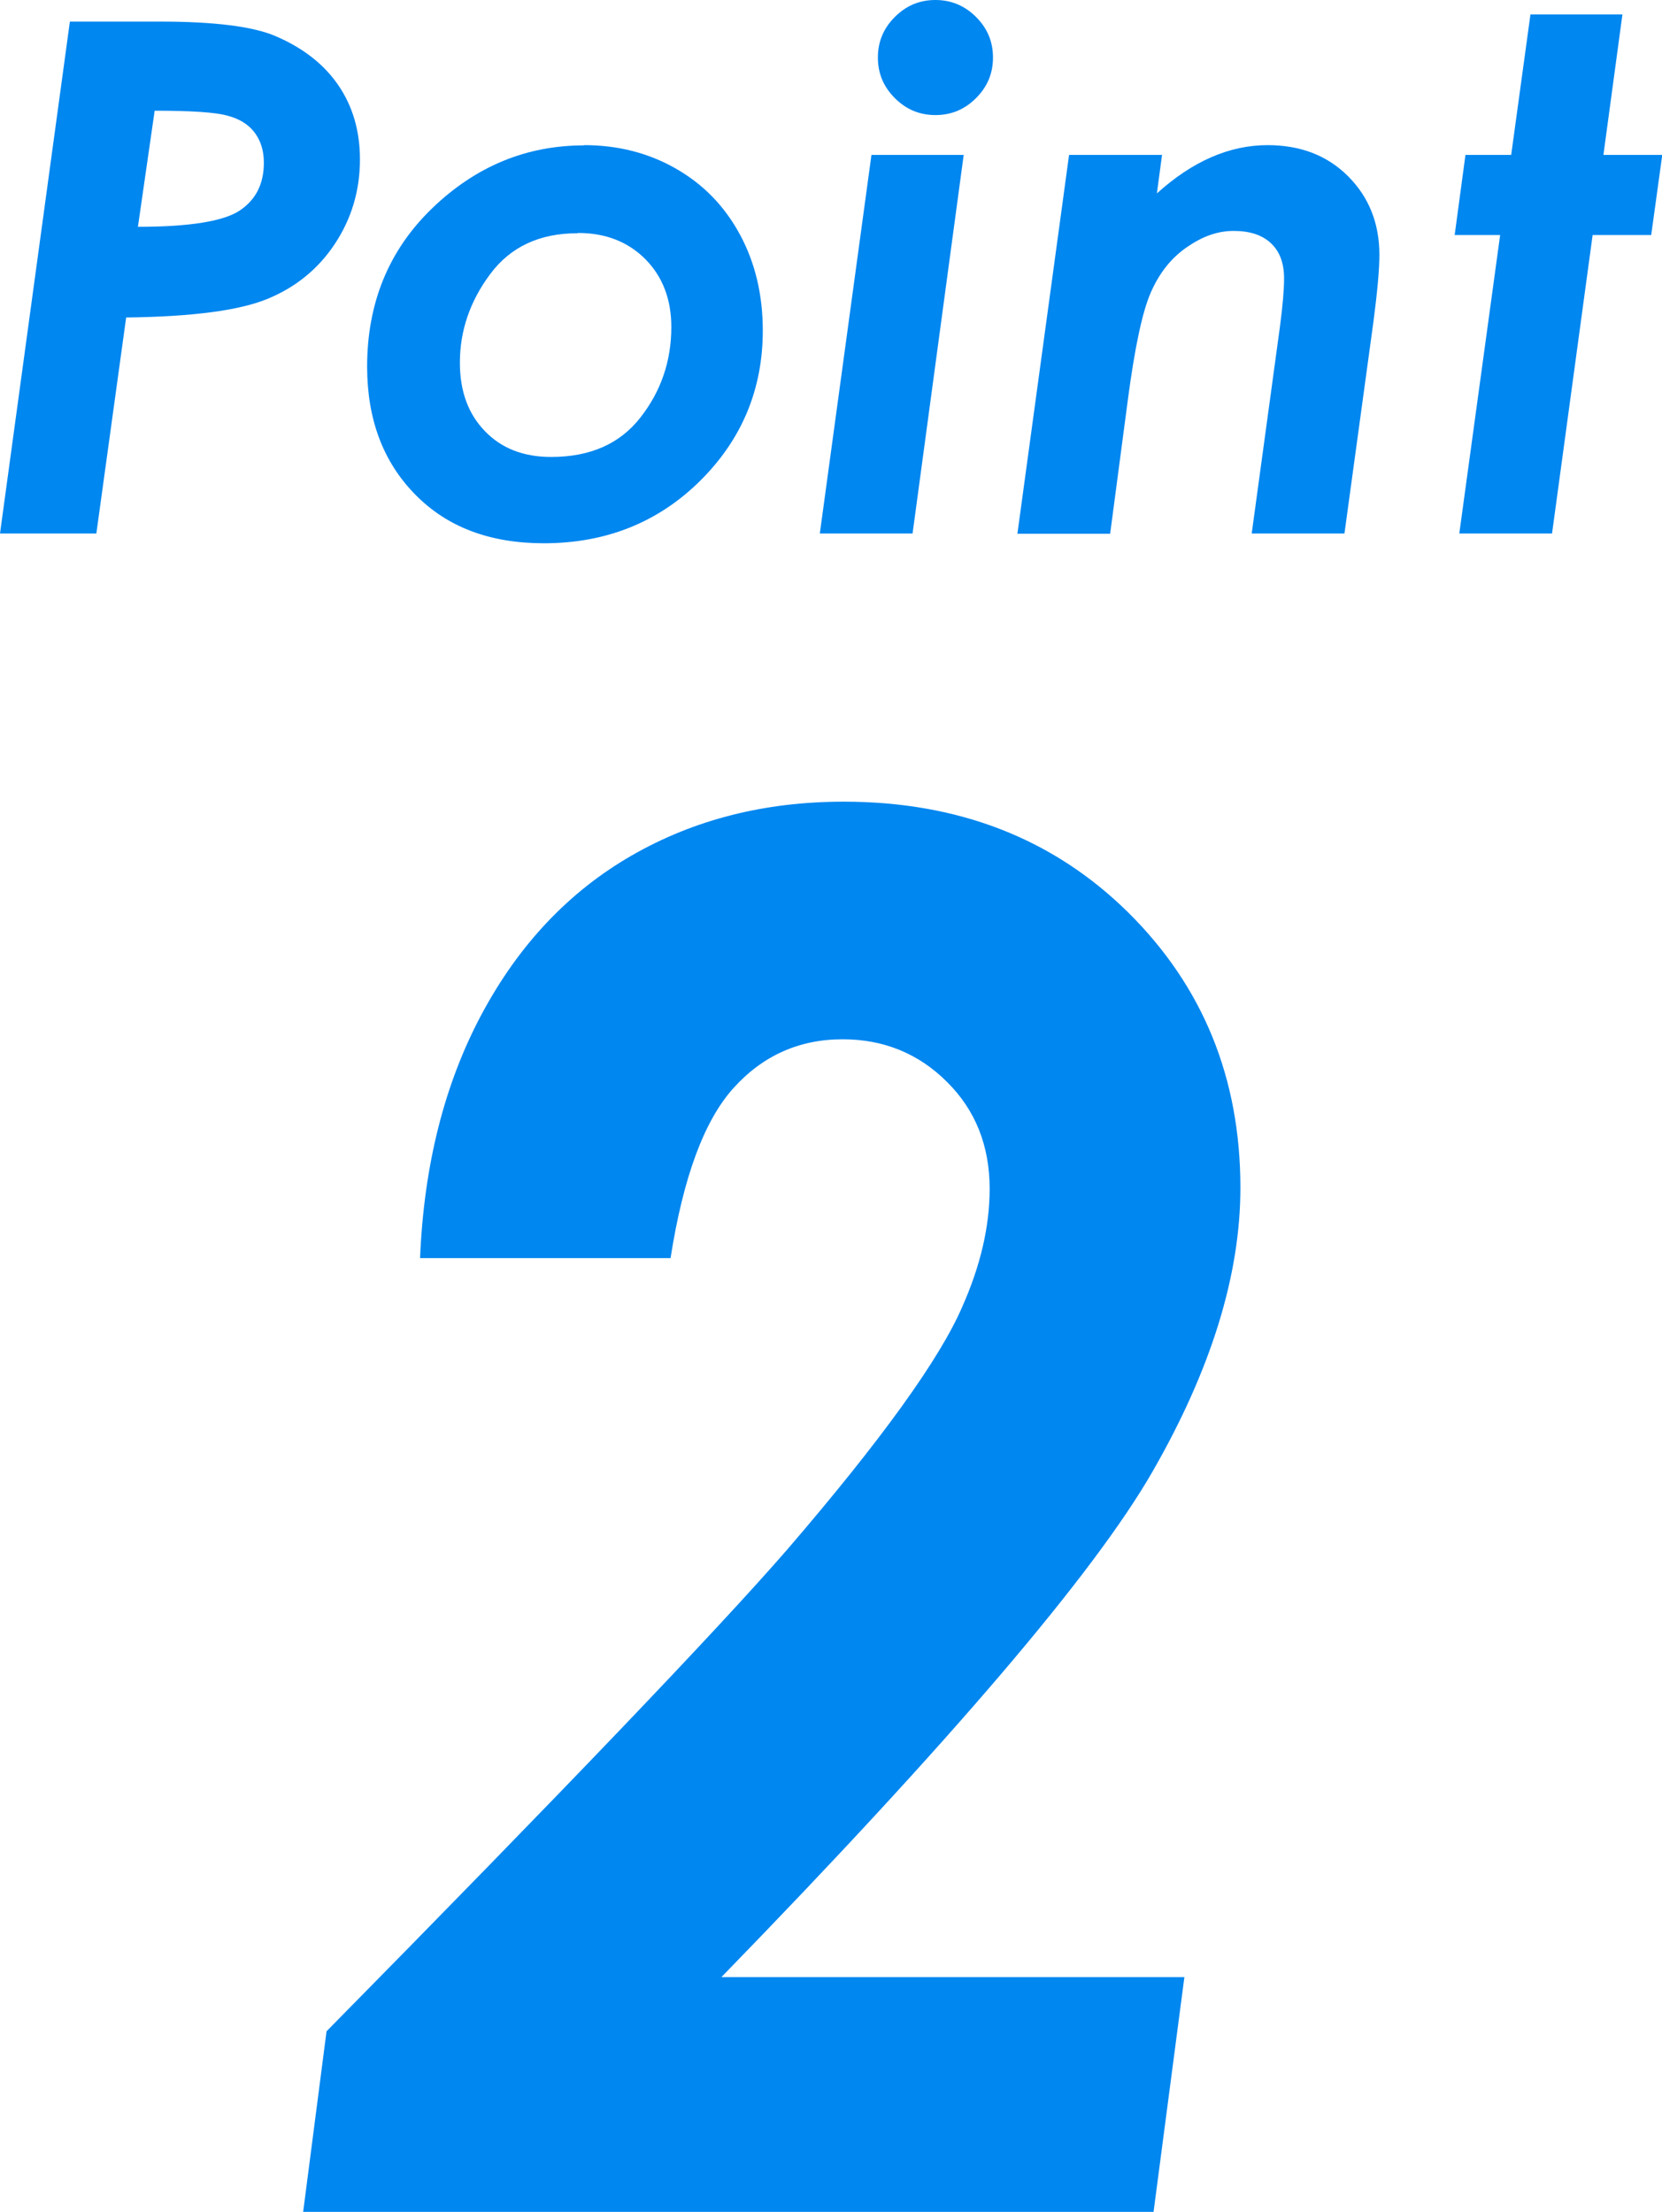
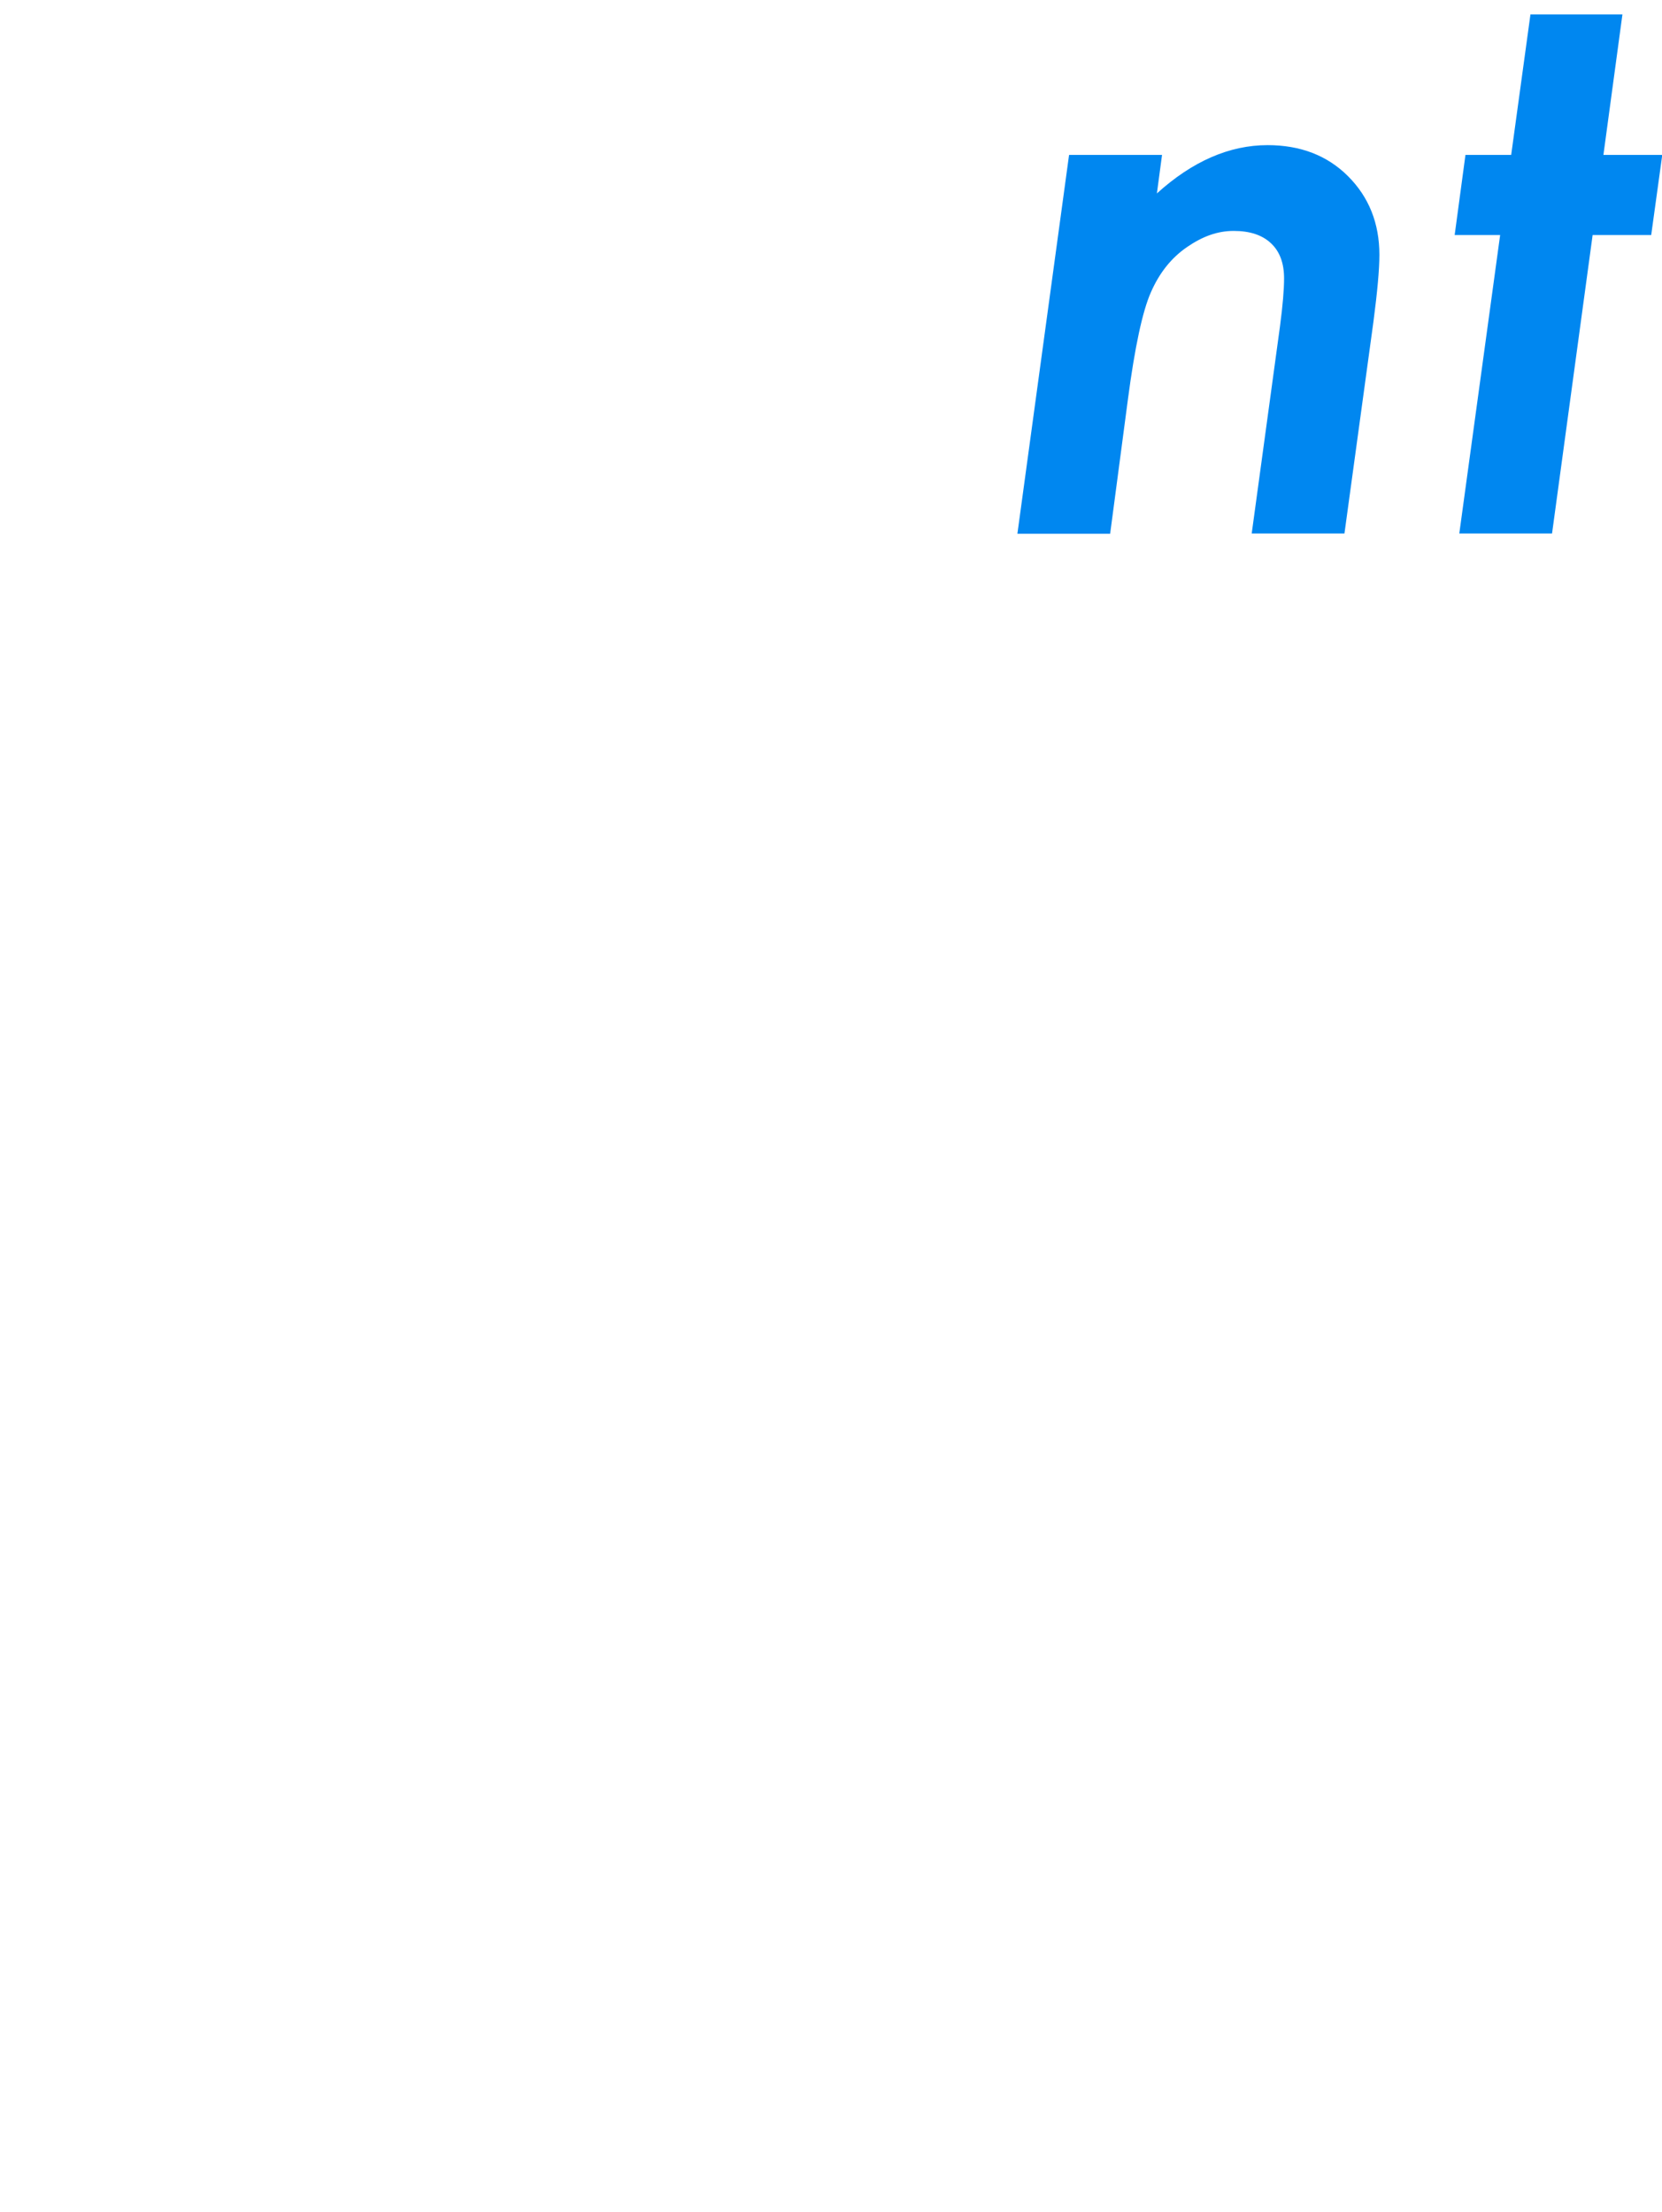
<svg xmlns="http://www.w3.org/2000/svg" id="_レイヤー_2" viewBox="0 0 64.69 86.12">
  <defs>
    <style>.cls-1{fill:#0087f0;}</style>
  </defs>
  <g id="img">
-     <path class="cls-1" d="M2.72.84h3.5c2.12,0,3.62.19,4.49.56,1.08.46,1.9,1.1,2.46,1.92.56.82.84,1.78.84,2.89,0,1.21-.33,2.31-.98,3.29-.65.98-1.53,1.69-2.63,2.14-1.1.45-2.93.69-5.49.72l-1.16,8.41H0L2.72.84ZM5.37,8.83c2.03,0,3.35-.22,3.97-.64.62-.42.93-1.03.93-1.86,0-.46-.12-.85-.36-1.17-.24-.32-.6-.54-1.07-.66-.47-.13-1.41-.19-2.82-.19l-.65,4.51Z" />
-     <path class="cls-1" d="M22.73,5.65c1.31,0,2.5.3,3.57.91s1.9,1.46,2.5,2.57c.6,1.11.89,2.36.89,3.74,0,2.29-.82,4.25-2.45,5.86-1.63,1.61-3.66,2.42-6.07,2.42-2.1,0-3.77-.63-5.01-1.9-1.25-1.27-1.87-2.93-1.87-4.98,0-2.47.84-4.53,2.53-6.16,1.69-1.63,3.66-2.45,5.91-2.45ZM22.48,9.08c-1.48,0-2.61.53-3.4,1.59-.79,1.06-1.18,2.21-1.18,3.45,0,1.1.32,1.99.97,2.66.64.67,1.5,1.01,2.58,1.01,1.52,0,2.68-.51,3.48-1.54.8-1.02,1.2-2.2,1.2-3.52,0-1.08-.34-1.96-1.01-2.64-.68-.68-1.55-1.02-2.62-1.02Z" />
-     <path class="cls-1" d="M33.93,6.03h3.58l-1.99,14.74h-3.61l2.01-14.74ZM36.41,0c.61,0,1.14.22,1.58.66.44.44.66.96.66,1.58s-.22,1.14-.66,1.58c-.44.44-.96.66-1.58.66s-1.14-.22-1.58-.66c-.44-.44-.66-.96-.66-1.58s.22-1.14.66-1.58c.44-.44.96-.66,1.58-.66Z" />
    <path class="cls-1" d="M41.62,6.03h3.61l-.2,1.5c1.38-1.25,2.82-1.88,4.31-1.88,1.27,0,2.32.4,3.13,1.21.81.81,1.22,1.83,1.22,3.06,0,.58-.08,1.44-.23,2.59l-1.13,8.26h-3.61l1.1-8.06c.11-.83.16-1.45.16-1.87,0-.6-.17-1.05-.51-1.37s-.82-.48-1.45-.48-1.21.21-1.82.63-1.07,1-1.4,1.75c-.33.74-.63,2.14-.9,4.19l-.69,5.22h-3.61l2.01-14.74Z" />
    <path class="cls-1" d="M59.55.56h3.6l-.74,5.47h2.29l-.43,3.12h-2.28l-1.58,11.62h-3.61l1.59-11.62h-1.77l.42-3.12h1.78l.75-5.47Z" />
-     <path class="cls-1" d="M26.11,48.98h-9.76c.15-3.62.95-6.79,2.4-9.5s3.4-4.77,5.83-6.17c2.43-1.4,5.18-2.1,8.26-2.1,4.47,0,8.16,1.44,11.07,4.31,2.91,2.88,4.37,6.45,4.37,10.72,0,3.4-1.14,7.08-3.42,11.05-2.28,3.97-7.88,10.53-16.78,19.68h18.02l-1.2,9.14H11.8l.91-7.03c9.2-9.34,15.17-15.58,17.91-18.73,3.69-4.29,5.97-7.46,6.84-9.49.7-1.58,1.06-3.1,1.06-4.58,0-1.67-.55-3.06-1.66-4.16-1.1-1.1-2.46-1.66-4.06-1.66-1.7,0-3.12.64-4.26,1.91-1.14,1.27-1.95,3.48-2.44,6.61Z" />
  </g>
</svg>